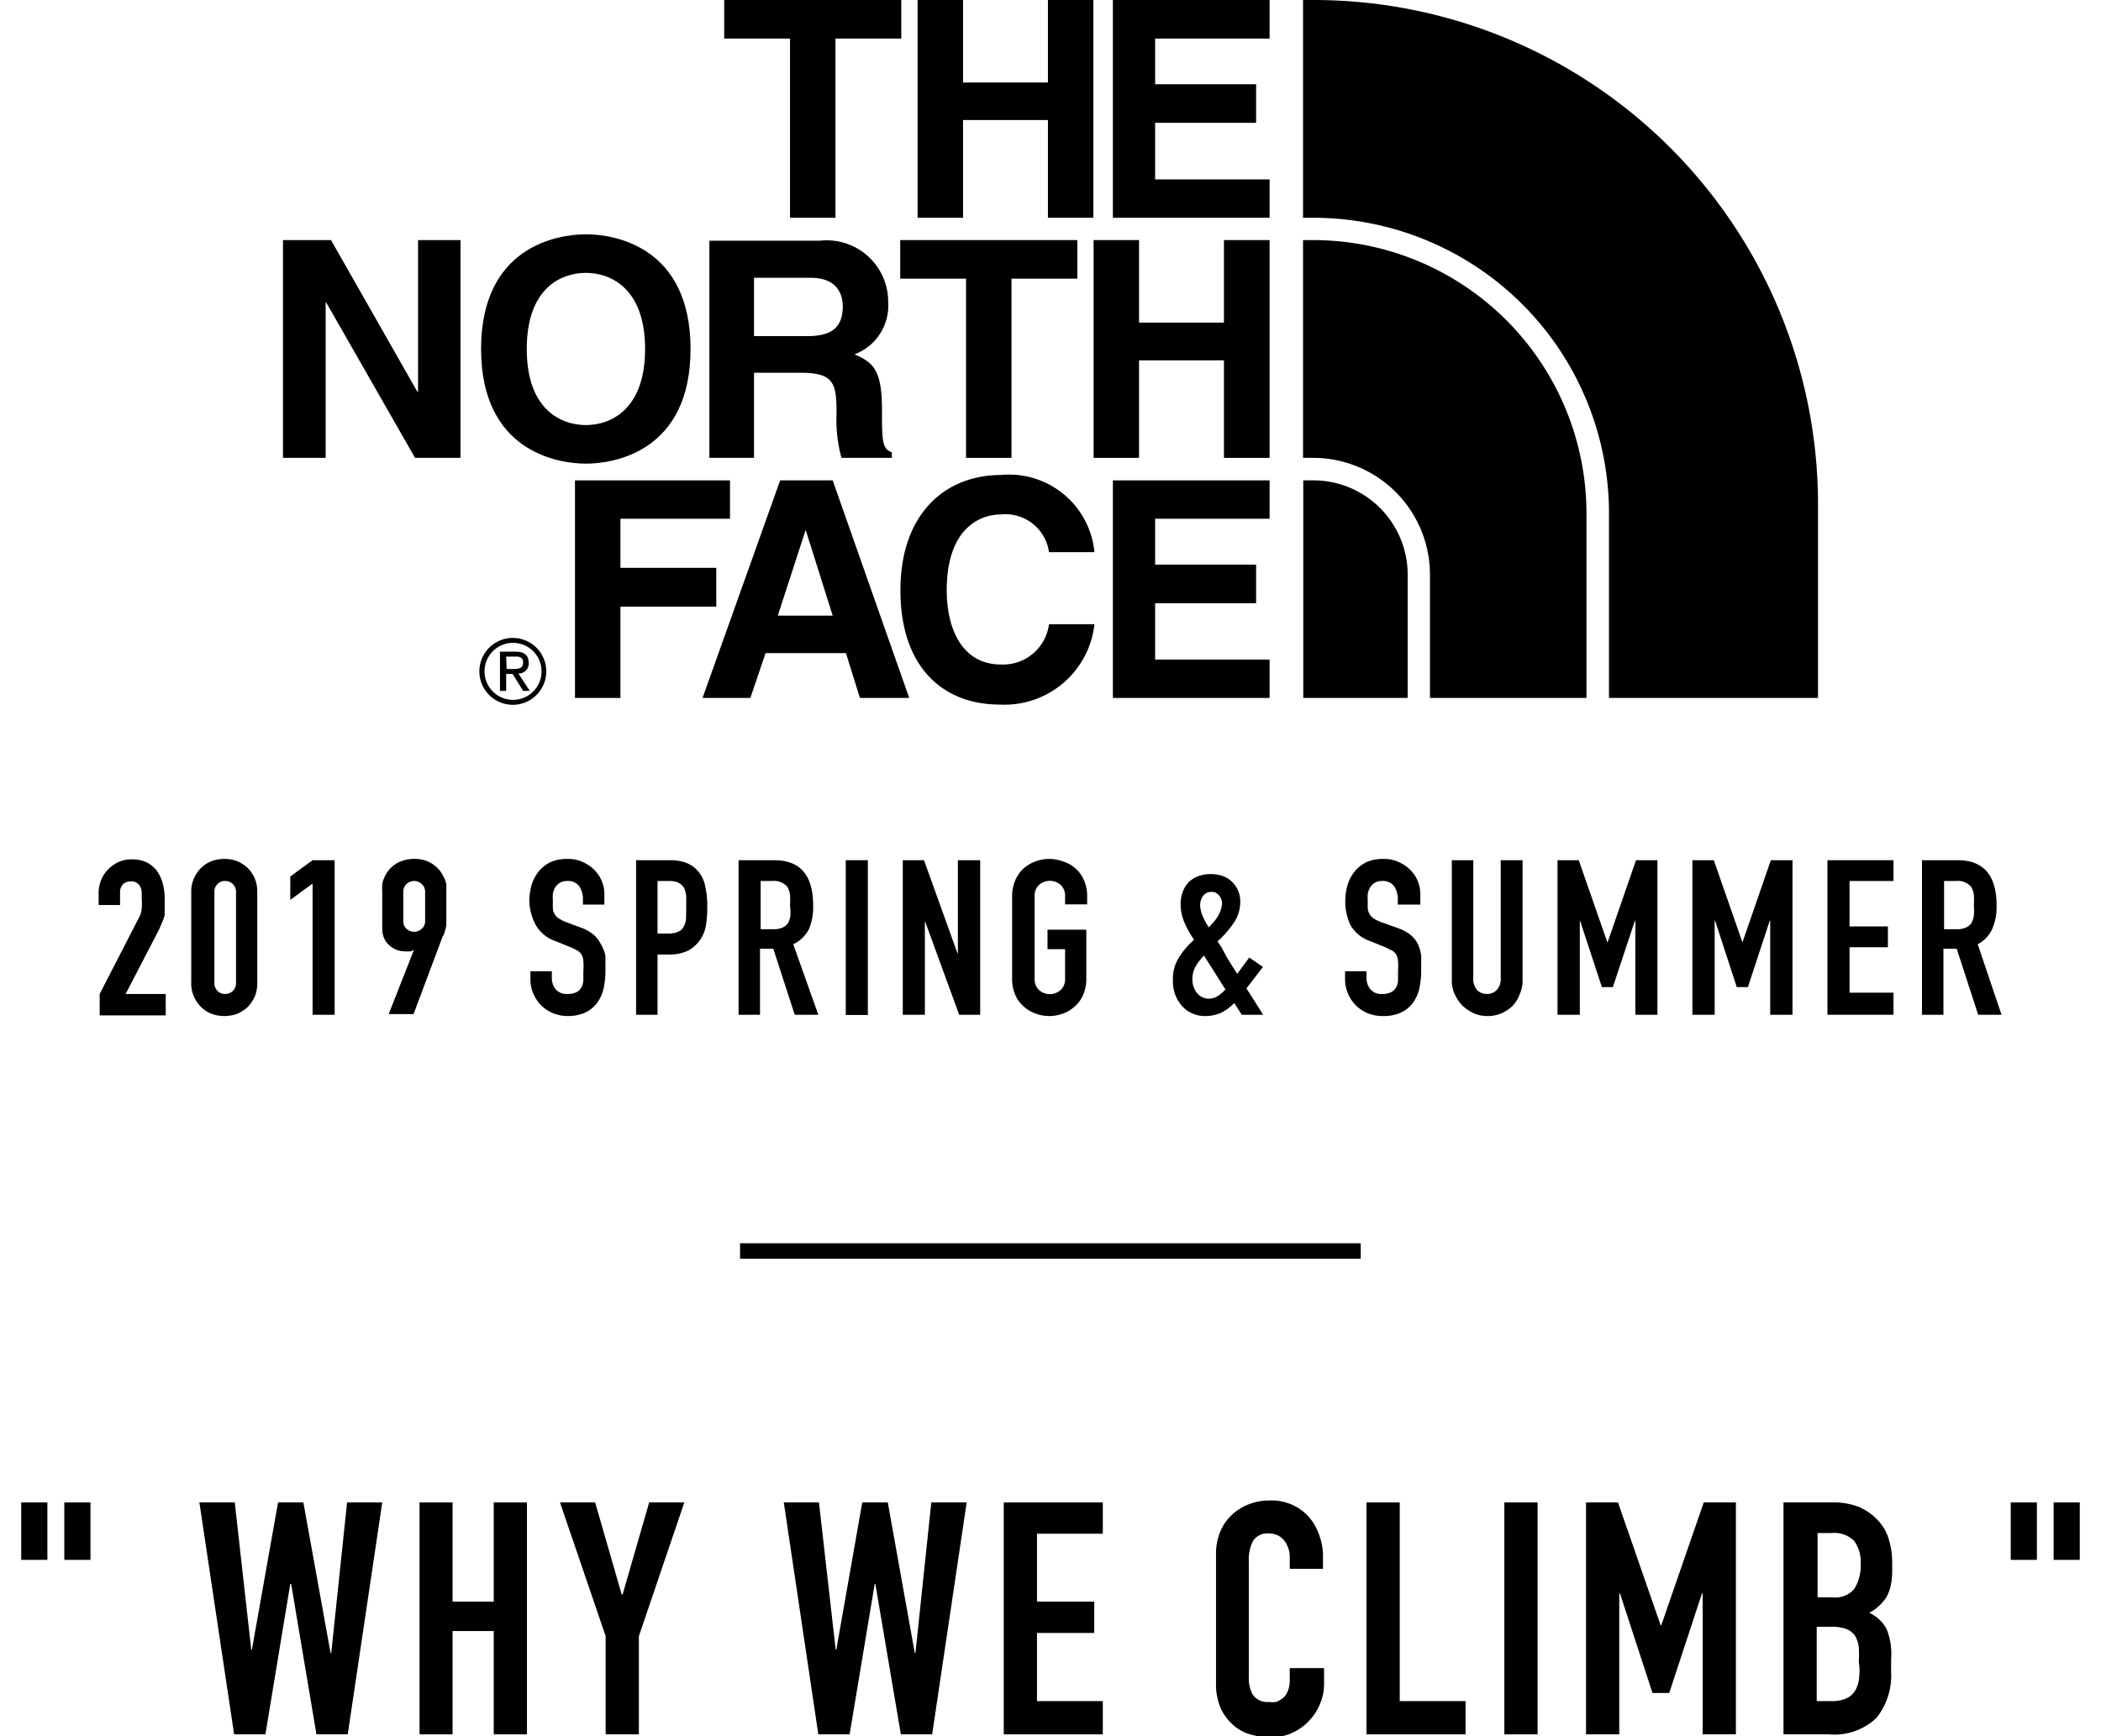
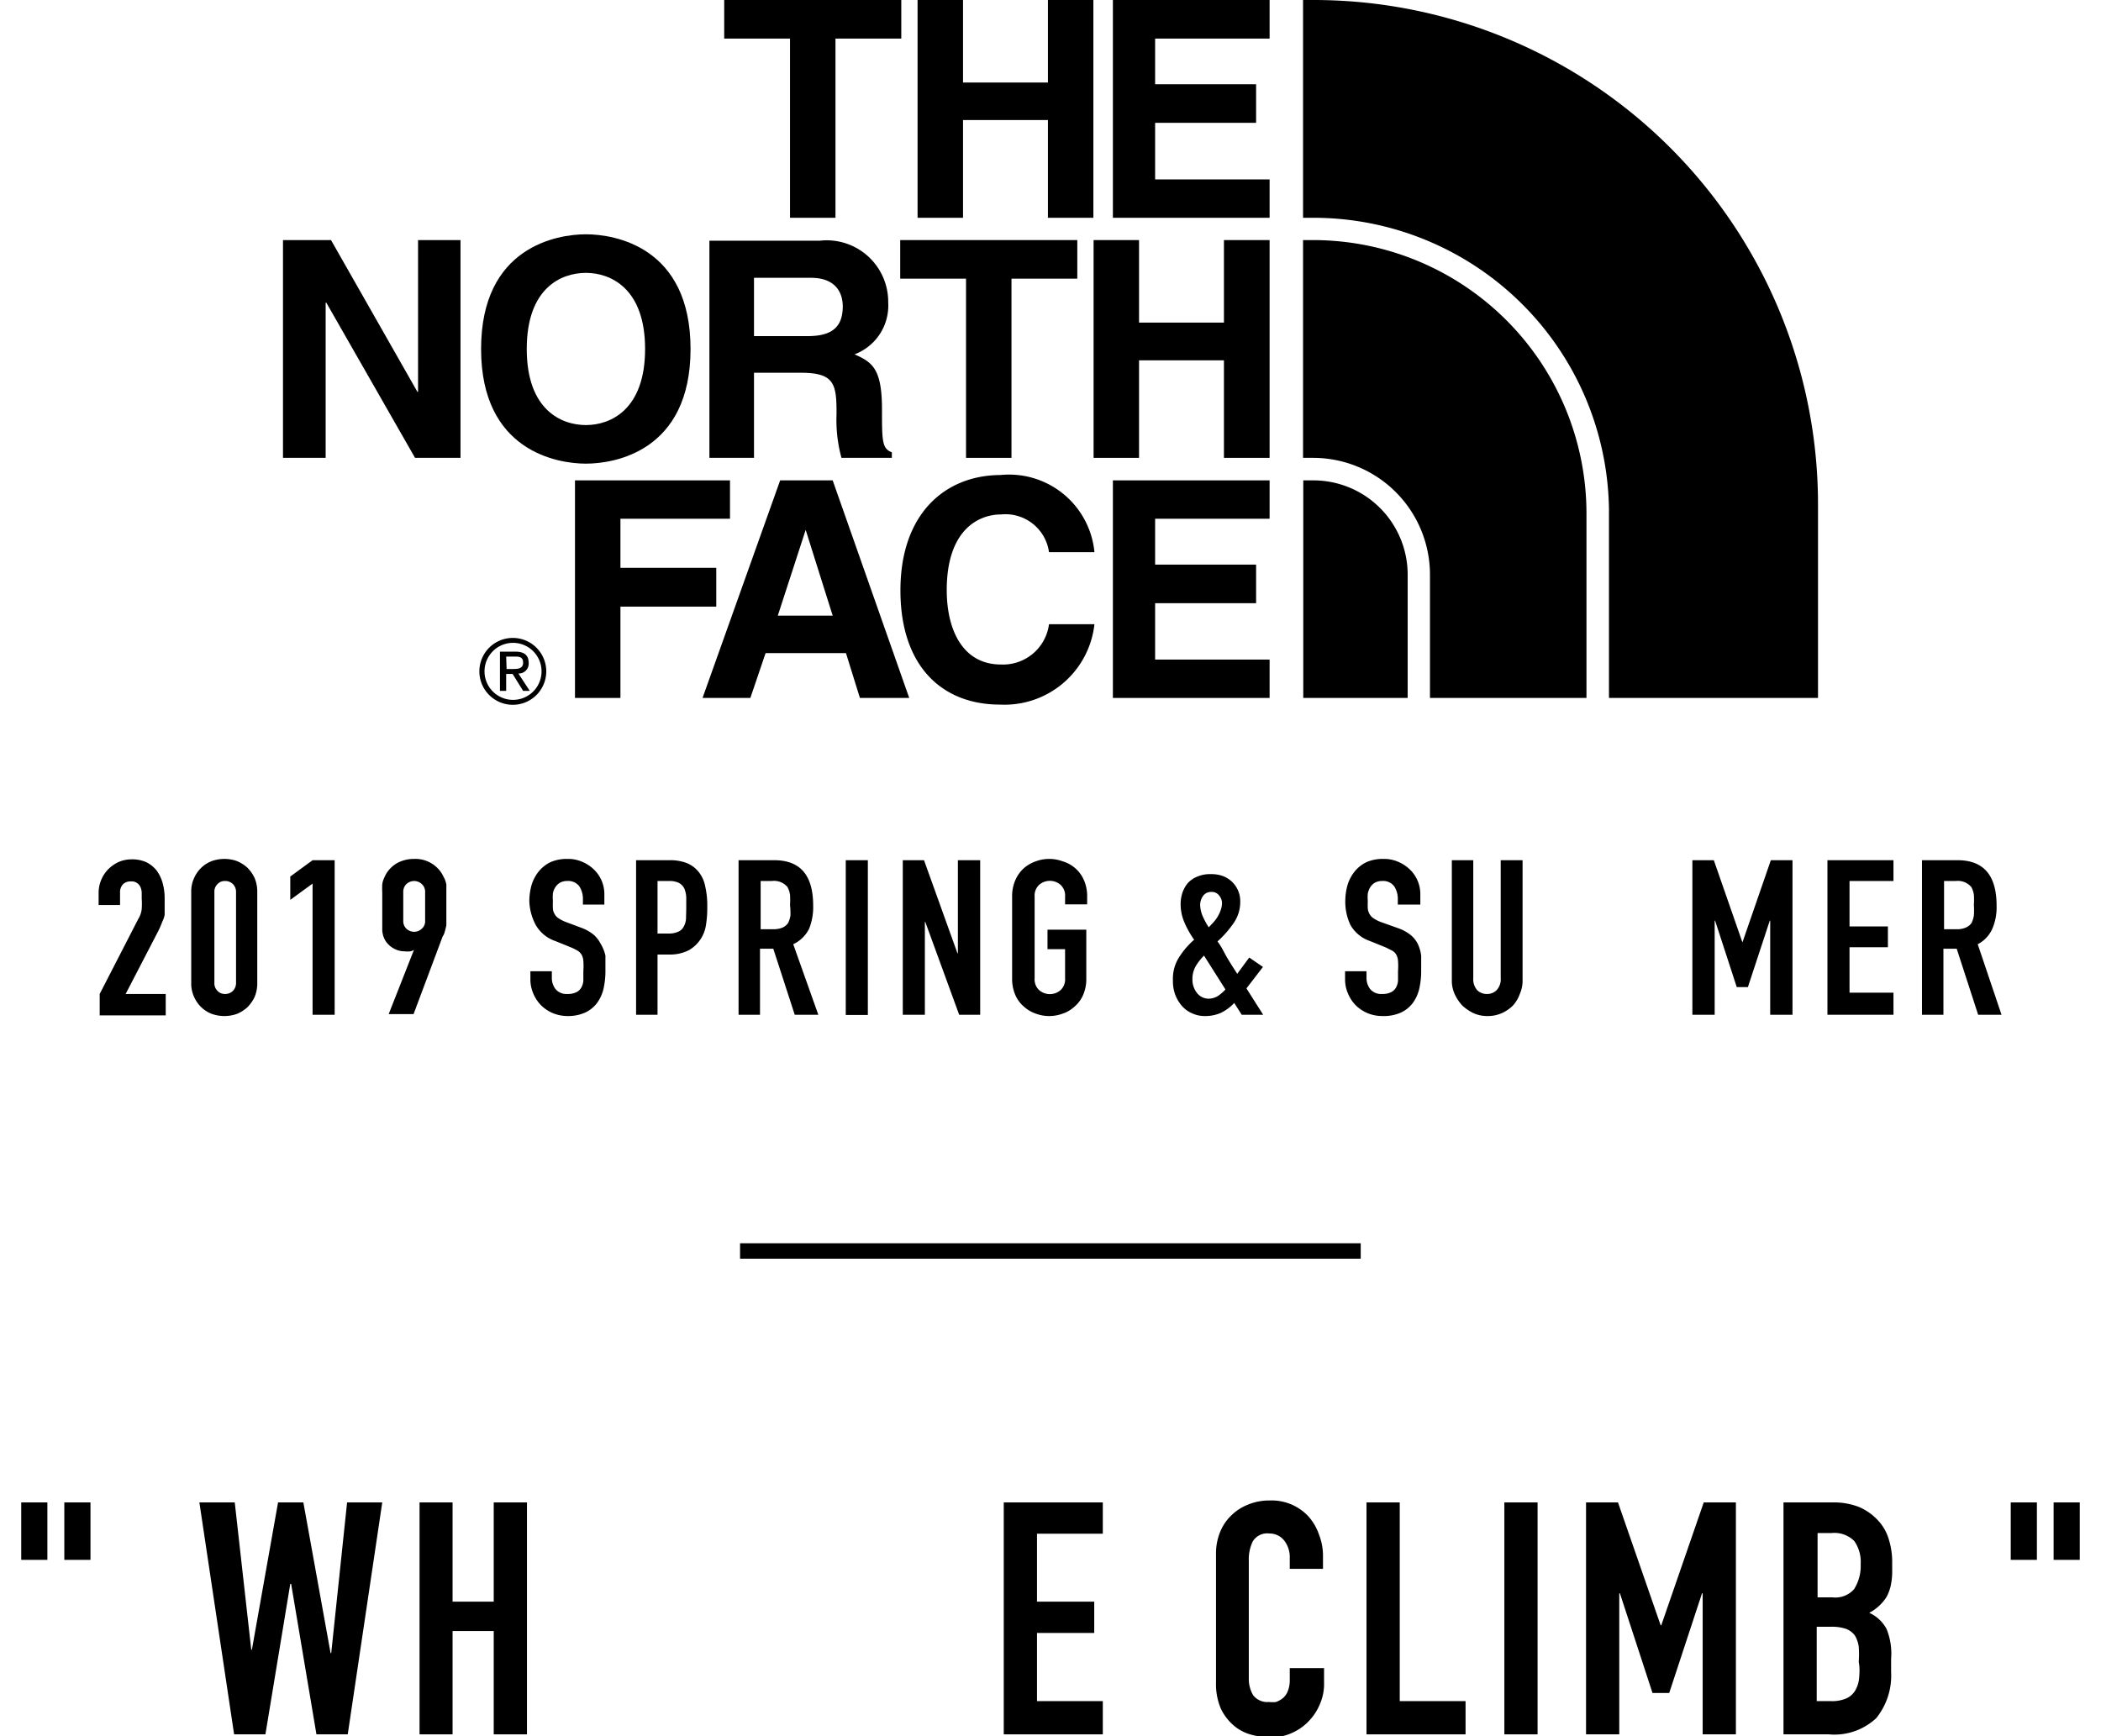
<svg xmlns="http://www.w3.org/2000/svg" viewBox="0 0 98 81">
  <defs>
    <style>.cls-1{fill:none;}</style>
  </defs>
  <title>アセット 5</title>
  <g id="レイヤー_2" data-name="レイヤー 2">
    <g id="contents">
      <rect x="70.17" y="70.09" width="1.55" height="10.82" />
      <polygon points="23.03 74.72 21.11 74.72 21.11 70.09 19.57 70.09 19.57 80.91 21.11 80.91 21.11 76.09 23.03 76.09 23.03 80.91 24.58 80.91 24.58 70.09 23.03 70.09 23.03 74.72" />
      <rect x="0.99" y="70.09" width="1.22" height="2.68" />
      <polygon points="65.29 70.09 63.74 70.09 63.74 80.91 68.36 80.91 68.36 79.36 65.29 79.36 65.29 70.09" />
      <rect x="95.79" y="70.09" width="1.22" height="2.68" />
      <polygon points="15.45 77.12 15.42 77.12 14.15 70.09 12.97 70.09 11.75 76.96 11.72 76.96 10.95 70.09 9.3 70.09 10.92 80.91 12.38 80.91 13.54 73.89 13.58 73.89 14.76 80.91 16.22 80.91 17.83 70.09 16.19 70.09 15.45 77.12" />
      <polygon points="77.49 75.82 77.46 75.82 75.47 70.09 73.98 70.09 73.98 80.91 75.53 80.91 75.53 74.33 75.56 74.33 77.08 78.98 77.86 78.98 79.39 74.33 79.42 74.33 79.42 80.91 80.97 80.91 80.97 70.09 79.47 70.09 77.49 75.82" />
      <rect x="93.79" y="70.09" width="1.22" height="2.68" />
      <polygon points="46.82 80.91 51.44 80.91 51.44 79.36 48.37 79.36 48.37 76.18 51.04 76.18 51.04 74.72 48.37 74.72 48.37 71.55 51.44 71.55 51.44 70.09 46.82 70.09 46.82 80.91" />
      <path d="M61,70.71A2.34,2.34,0,0,0,59.22,70a2.58,2.58,0,0,0-1,.19,2.31,2.31,0,0,0-.8.52,2.22,2.22,0,0,0-.52.79,2.64,2.64,0,0,0-.18,1v6a2.89,2.89,0,0,0,.23,1.22,2.39,2.39,0,0,0,.6.78,2.06,2.06,0,0,0,.83.43,3.46,3.46,0,0,0,.89.12,2.25,2.25,0,0,0,1-.21,2.4,2.4,0,0,0,.78-.55,2.51,2.51,0,0,0,.52-.8,2.34,2.34,0,0,0,.19-1v-.67H60.16v.54a1.36,1.36,0,0,1-.09.53.81.81,0,0,1-.23.33,1.14,1.14,0,0,1-.32.18,1.39,1.39,0,0,1-.33,0,.83.83,0,0,1-.74-.32,1.49,1.49,0,0,1-.2-.79V72.81a1.89,1.89,0,0,1,.19-.91.79.79,0,0,1,.77-.36.87.87,0,0,1,.7.34,1.26,1.26,0,0,1,.25.79v.52h1.55v-.61a2.71,2.71,0,0,0-.19-1A2.44,2.44,0,0,0,61,70.71Z" />
-       <polygon points="29.04 74.39 29 74.39 27.76 70.09 26.12 70.09 28.25 76.33 28.25 80.91 29.8 80.91 29.8 76.33 31.92 70.09 30.28 70.09 29.04 74.39" />
-       <polygon points="42.7 77.12 42.67 77.12 41.41 70.09 40.22 70.09 39.01 76.96 38.98 76.96 38.2 70.09 36.56 70.09 38.17 80.91 39.63 80.91 40.8 73.89 40.83 73.89 42.02 80.91 43.48 80.91 45.09 70.09 43.44 70.09 42.7 77.12" />
      <rect x="3" y="70.09" width="1.22" height="2.68" />
      <path d="M87.59,70.92a2.62,2.62,0,0,0-.86-.61,3.24,3.24,0,0,0-1.27-.22H83.19V80.91h2.12a2.85,2.85,0,0,0,2.21-.76A3.16,3.16,0,0,0,88.21,78v-.61A3.06,3.06,0,0,0,88,76a1.71,1.71,0,0,0-.81-.76,2.11,2.11,0,0,0,.8-.73,2,2,0,0,0,.2-.53,3.15,3.15,0,0,0,.07-.74v-.4a3.5,3.5,0,0,0-.15-1A2.21,2.21,0,0,0,87.59,70.92Zm-.87,7.34a1.41,1.41,0,0,1-.17.58.92.92,0,0,1-.4.38,1.65,1.65,0,0,1-.74.14h-.67V75.89h.69a2.08,2.08,0,0,1,.68.1.92.92,0,0,1,.41.31,1.39,1.39,0,0,1,.18.52,4.83,4.83,0,0,1,0,.71C86.75,77.8,86.74,78,86.72,78.26Zm-.24-4.12a1.16,1.16,0,0,1-1,.38h-.7v-3h.64a1.31,1.31,0,0,1,1.07.37,1.69,1.69,0,0,1,.3,1.09A2,2,0,0,1,86.48,74.14Z" />
      <rect x="34.52" y="58" width="28.95" height="0.72" />
      <polygon points="36.85 10.16 38.97 10.16 38.97 1.8 42.04 1.8 42.04 0 33.78 0 33.78 1.8 36.85 1.8 36.85 10.16" />
      <polygon points="44.92 5.6 48.88 5.6 48.88 10.16 51 10.16 51 0 48.88 0 48.88 3.85 44.92 3.85 44.92 0 42.8 0 42.8 10.16 44.92 10.16 44.92 5.6" />
      <polygon points="59.22 8.37 53.88 8.37 53.88 5.73 58.59 5.73 58.59 3.93 53.88 3.93 53.88 1.8 59.22 1.8 59.22 0 51.91 0 51.91 10.16 59.22 10.16 59.22 8.37" />
      <polygon points="15.19 14.12 15.22 14.12 19.36 21.36 21.48 21.36 21.48 11.2 19.5 11.2 19.5 18.28 19.47 18.28 15.44 11.2 13.2 11.2 13.2 21.36 15.19 21.36 15.19 14.12" />
      <path d="M27.33,21.63c1.34,0,4.88-.58,4.88-5.35s-3.54-5.35-4.88-5.35-4.89.58-4.89,5.35S26,21.63,27.33,21.63Zm0-8.9c1.14,0,2.76.71,2.76,3.55s-1.62,3.55-2.76,3.55-2.76-.7-2.76-3.55S26.18,12.73,27.33,12.73Z" />
      <polygon points="47.18 21.36 47.18 13 50.25 13 50.25 11.2 41.99 11.2 41.99 13 45.06 13 45.06 21.36 47.18 21.36" />
      <polygon points="53.13 16.81 57.09 16.81 57.09 21.36 59.22 21.36 59.22 11.2 57.09 11.2 57.09 15.05 53.13 15.05 53.13 11.2 51.01 11.2 51.01 21.36 53.13 21.36 53.13 16.81" />
      <path d="M35.17,17.39h2.19c1.58,0,1.66.54,1.66,1.92a6.71,6.71,0,0,0,.23,2.05H41.6V21.1c-.46-.17-.46-.54-.46-2,0-1.9-.45-2.2-1.28-2.57a2.43,2.43,0,0,0,1.57-2.42,2.87,2.87,0,0,0-3.2-2.88H33.09V21.36h2.08Zm0-4.43h2.65c1.24,0,1.49.79,1.49,1.33,0,1-.54,1.39-1.64,1.39h-2.5Z" />
      <polygon points="34.05 24.2 34.05 22.41 26.82 22.41 26.82 32.56 28.94 32.56 28.94 28.3 33.41 28.3 33.41 26.49 28.94 26.49 28.94 24.2 34.05 24.2" />
      <path d="M38.84,22.41H36.39L32.77,32.56H35l.71-2.09h3.75l.65,2.09h2.3Zm-2.56,6.31,1.3-4h0l1.26,4Z" />
      <path d="M46.69,24a2.05,2.05,0,0,1,2.24,1.76h2.12a4,4,0,0,0-4.38-3.6C44.05,22.17,42,24,42,27.54s1.94,5.33,4.64,5.33a4.22,4.22,0,0,0,4.41-3.75H48.93A2.16,2.16,0,0,1,46.69,31c-1.8,0-2.53-1.64-2.53-3.47C44.16,24.69,45.67,24,46.69,24Z" />
      <polygon points="59.22 24.2 59.22 22.41 51.91 22.41 51.91 32.56 59.22 32.56 59.22 30.77 53.88 30.77 53.88 28.14 58.59 28.14 58.59 26.34 53.88 26.34 53.88 24.2 59.22 24.2" />
      <path d="M23.61,31.44h.3l.49.79h.31l-.53-.81a.46.46,0,0,0,.48-.49c0-.36-.2-.53-.63-.53h-.71v1.83h.29Zm0-.81H24c.19,0,.4,0,.4.28s-.23.3-.48.3h-.29Z" />
      <path d="M23.93,32.88a1.56,1.56,0,1,0-1.57-1.57A1.56,1.56,0,0,0,23.93,32.88Zm0-2.89a1.33,1.33,0,0,1,0,2.66,1.33,1.33,0,0,1,0-2.66Z" />
-       <path d="M75.05,23.79h0v8.77H84.8v-9A23.53,23.53,0,0,0,61.25,0h-.47V10.16h.47A13.79,13.79,0,0,1,75.05,23.79Z" />
+       <path d="M75.05,23.79h0v8.77H84.8v-9A23.53,23.53,0,0,0,61.25,0h-.47V10.16h.47A13.79,13.79,0,0,1,75.05,23.79" />
      <path d="M65.66,26.81a4.4,4.4,0,0,0-4.41-4.4h-.46V32.56h4.87Z" />
      <path d="M66.7,26.81v5.75H74V23.91A12.76,12.76,0,0,0,61.26,11.2h-.48V21.36h.47A5.45,5.45,0,0,1,66.7,26.81Z" />
      <polygon points="83.61 47.34 83.61 40.13 82.6 40.13 81.28 43.95 81.27 43.95 79.94 40.13 78.94 40.13 78.94 47.34 79.98 47.34 79.98 42.95 80 42.95 81.01 46.05 81.53 46.05 82.55 42.95 82.57 42.95 82.57 47.34 83.61 47.34" />
      <path d="M66.25,42.2v-.5a1.59,1.59,0,0,0-.47-1.12,1.77,1.77,0,0,0-.55-.37,1.64,1.64,0,0,0-.71-.14,1.87,1.87,0,0,0-.78.15,1.63,1.63,0,0,0-.54.42,1.91,1.91,0,0,0-.34.63,2.81,2.81,0,0,0-.11.77A2.52,2.52,0,0,0,63,43.17a1.67,1.67,0,0,0,.9.73l.74.3.3.15a.5.5,0,0,1,.19.19.72.72,0,0,1,.08.29,3.18,3.18,0,0,1,0,.47c0,.16,0,.3,0,.44a.75.75,0,0,1-.1.34.52.52,0,0,1-.23.21.87.87,0,0,1-.41.08.66.66,0,0,1-.56-.23.85.85,0,0,1-.17-.51v-.32h-1v.38a1.64,1.64,0,0,0,.14.67,1.72,1.72,0,0,0,.37.55,1.75,1.75,0,0,0,.55.36,1.82,1.82,0,0,0,.7.13,1.94,1.94,0,0,0,.84-.16,1.47,1.47,0,0,0,.56-.45,1.82,1.82,0,0,0,.3-.66,3.73,3.73,0,0,0,.09-.84c0-.27,0-.5,0-.71a1.86,1.86,0,0,0-.16-.55,1.3,1.3,0,0,0-.33-.41,2,2,0,0,0-.56-.31L64.37,43a1.85,1.85,0,0,1-.32-.17.61.61,0,0,1-.17-.19.67.67,0,0,1-.08-.25,3.53,3.53,0,0,1,0-.36,2,2,0,0,1,0-.35,1,1,0,0,1,.12-.3.67.67,0,0,1,.21-.2.68.68,0,0,1,.34-.08.64.64,0,0,1,.57.26,1.09,1.09,0,0,1,.16.61v.23Z" />
      <path d="M92.93,43.33a2.54,2.54,0,0,0,.2-1.08c0-1.42-.61-2.12-1.82-2.12H89.65v7.21h1V44.26h.62l1,3.08h1.09l-1.11-3.29A1.5,1.5,0,0,0,92.93,43.33Zm-.86-.62a1.2,1.2,0,0,1-.11.35.61.61,0,0,1-.26.21,1,1,0,0,1-.43.08h-.59V41.1h.54a.83.83,0,0,1,.73.28,1.09,1.09,0,0,1,.12.36,3.43,3.43,0,0,1,0,.48A3.48,3.48,0,0,1,92.07,42.71Z" />
      <polygon points="85.24 47.34 88.32 47.34 88.32 46.31 86.27 46.31 86.27 44.19 88.06 44.19 88.06 43.22 86.27 43.22 86.27 41.1 88.32 41.1 88.32 40.13 85.24 40.13 85.24 47.34" />
      <path d="M54.71,45.73a1.83,1.83,0,0,0,.11.68,1.74,1.74,0,0,0,.32.53,1.36,1.36,0,0,0,.48.34,1.39,1.39,0,0,0,.57.12,1.81,1.81,0,0,0,.76-.15,2.12,2.12,0,0,0,.62-.46l.35.55h1l-.78-1.23.77-1-.64-.44-.56.76c-.16-.25-.33-.51-.5-.8L57,44.24a3,3,0,0,0-.21-.32,4.85,4.85,0,0,0,.74-.84,1.71,1.71,0,0,0,.32-1,1.25,1.25,0,0,0-.78-1.2,1.55,1.55,0,0,0-.59-.1,1.49,1.49,0,0,0-.62.11,1.25,1.25,0,0,0-.44.29,1.43,1.43,0,0,0-.26.45,1.65,1.65,0,0,0-.09.54,2.12,2.12,0,0,0,.18.87,4.27,4.27,0,0,0,.45.8,3.68,3.68,0,0,0-.71.83A1.86,1.86,0,0,0,54.71,45.73Zm1.41-3.94a.46.46,0,0,1,.38-.18.42.42,0,0,1,.36.16.56.56,0,0,1,.14.35,1,1,0,0,1-.07.36,1.48,1.48,0,0,1-.15.31,1.79,1.79,0,0,1-.2.26l-.2.21a3.56,3.56,0,0,1-.29-.54,1.42,1.42,0,0,1-.11-.51A.73.73,0,0,1,56.12,41.79Zm-.35,3.29a2.69,2.69,0,0,1,.39-.5l1,1.58a2,2,0,0,1-.33.29.82.82,0,0,1-.44.14.69.69,0,0,1-.56-.27,1,1,0,0,1-.21-.64A1.21,1.21,0,0,1,55.77,45.08Z" />
      <path d="M20.75,43.45a2.46,2.46,0,0,0,.07-.29c0-.1,0-.23,0-.37s0-.33,0-.55,0-.44,0-.59,0-.28,0-.39a1.34,1.34,0,0,0-.08-.26l-.12-.23a1.45,1.45,0,0,0-1.3-.7,1.65,1.65,0,0,0-.77.18,1.42,1.42,0,0,0-.54.52,2.4,2.4,0,0,0-.11.23.89.89,0,0,0-.07.26,3.63,3.63,0,0,0,0,.39c0,.15,0,.35,0,.59s0,.51,0,.7,0,.34,0,.46a1.13,1.13,0,0,0,.06.3.91.91,0,0,0,.11.22,1.08,1.08,0,0,0,.37.33,1,1,0,0,0,.5.13,1.1,1.1,0,0,0,.28,0,.4.4,0,0,0,.16-.07l0,0-1.18,3h1.16l1.36-3.63C20.7,43.62,20.73,43.53,20.75,43.45Zm-.92-.5a.46.46,0,0,1-.16.38.52.52,0,0,1-.35.14.54.54,0,0,1-.36-.14.49.49,0,0,1-.15-.38V41.62a.5.5,0,0,1,.15-.38.54.54,0,0,1,.36-.14.52.52,0,0,1,.35.14.48.48,0,0,1,.16.38Z" />
      <path d="M9.88,47.3a1.76,1.76,0,0,0,1.17,0,1.69,1.69,0,0,0,.49-.31,1.72,1.72,0,0,0,.34-.49,1.64,1.64,0,0,0,.12-.65V41.62a1.64,1.64,0,0,0-.12-.65,1.72,1.72,0,0,0-.34-.49,1.69,1.69,0,0,0-.49-.31,1.76,1.76,0,0,0-1.17,0,1.46,1.46,0,0,0-.49.31,1.54,1.54,0,0,0-.34.49,1.48,1.48,0,0,0-.13.65v4.23a1.48,1.48,0,0,0,.13.65,1.54,1.54,0,0,0,.34.49A1.46,1.46,0,0,0,9.88,47.3ZM10,41.62a.48.48,0,0,1,.14-.37.46.46,0,0,1,.36-.15.5.5,0,0,1,.37.15.51.51,0,0,1,.14.37v4.23a.53.53,0,0,1-.14.37.5.5,0,0,1-.37.15.46.46,0,0,1-.36-.15.49.49,0,0,1-.14-.37Z" />
      <path d="M27.29,47.24a1.47,1.47,0,0,0,.56-.45,1.82,1.82,0,0,0,.3-.66,3.73,3.73,0,0,0,.09-.84c0-.27,0-.5,0-.71A1.86,1.86,0,0,0,28,44a1.3,1.3,0,0,0-.33-.41,2,2,0,0,0-.56-.31L26.36,43a1.85,1.85,0,0,1-.32-.17.51.51,0,0,1-.17-.19.53.53,0,0,1-.08-.25,3.53,3.53,0,0,1,0-.36,2,2,0,0,1,0-.35.79.79,0,0,1,.12-.3.67.67,0,0,1,.21-.2.68.68,0,0,1,.34-.08.64.64,0,0,1,.57.26,1.09,1.09,0,0,1,.16.61v.23h1v-.5a1.59,1.59,0,0,0-.47-1.12,1.77,1.77,0,0,0-.55-.37,1.64,1.64,0,0,0-.71-.14,1.87,1.87,0,0,0-.78.15,1.63,1.63,0,0,0-.54.42,1.91,1.91,0,0,0-.34.63,2.81,2.81,0,0,0-.11.77A2.52,2.52,0,0,0,25,43.17a1.67,1.67,0,0,0,.9.73l.74.3a2.76,2.76,0,0,1,.3.15.58.58,0,0,1,.19.19.72.72,0,0,1,.08.29,3.18,3.18,0,0,1,0,.47c0,.16,0,.3,0,.44a.75.75,0,0,1-.1.34.52.52,0,0,1-.23.21.87.87,0,0,1-.41.08.66.66,0,0,1-.56-.23.85.85,0,0,1-.17-.51v-.32h-1v.38a1.64,1.64,0,0,0,.14.67,1.72,1.72,0,0,0,.37.55,1.75,1.75,0,0,0,.55.36,1.82,1.82,0,0,0,.7.13A1.94,1.94,0,0,0,27.29,47.24Z" />
      <path d="M7.57,43a1.21,1.21,0,0,0,.11-.32c0-.11,0-.22,0-.34s0-.26,0-.44a2.61,2.61,0,0,0-.09-.69,1.82,1.82,0,0,0-.27-.58,1.43,1.43,0,0,0-.48-.4,1.6,1.6,0,0,0-.69-.14,1.54,1.54,0,0,0-.61.12,1.72,1.72,0,0,0-.49.34,1.58,1.58,0,0,0-.45,1.11v.56h1v-.58a.53.53,0,0,1,.14-.39.49.49,0,0,1,.37-.13.42.42,0,0,1,.29.08.43.43,0,0,1,.15.18.71.71,0,0,1,.06.26v.28a3.48,3.48,0,0,1,0,.49,1.1,1.1,0,0,1-.16.46L4.65,46.37v1H7.73v-1H5.86l1.52-2.93A4.41,4.41,0,0,0,7.57,43Z" />
      <polygon points="15.61 47.34 15.61 40.13 14.58 40.13 13.54 40.89 13.54 41.98 14.58 41.22 14.58 47.34 15.61 47.34" />
      <path d="M50.71,42.19v-.36a1.86,1.86,0,0,0-.15-.77,1.56,1.56,0,0,0-1-.88,1.8,1.8,0,0,0-1.24,0,1.74,1.74,0,0,0-.56.32,1.63,1.63,0,0,0-.4.56,1.86,1.86,0,0,0-.15.77v3.81a1.87,1.87,0,0,0,.15.78,1.47,1.47,0,0,0,.4.54,1.59,1.59,0,0,0,.56.33,1.8,1.8,0,0,0,1.24,0,1.51,1.51,0,0,0,.56-.33,1.47,1.47,0,0,0,.4-.54,1.87,1.87,0,0,0,.15-.78V43.37H48.86v.91h.82v1.36a.68.68,0,0,1-.21.55.76.76,0,0,1-1,0,.68.68,0,0,1-.21-.55V41.83a.68.68,0,0,1,.21-.55.76.76,0,0,1,1,0,.68.68,0,0,1,.21.55v.36Z" />
      <path d="M32.55,40.63a1.36,1.36,0,0,0-.58-.39,2.19,2.19,0,0,0-.75-.11H29.67v7.21h1V44.53h.53a1.94,1.94,0,0,0,.93-.2,1.63,1.63,0,0,0,.8-1.18,4.83,4.83,0,0,0,.06-.82,4,4,0,0,0-.1-1A1.52,1.52,0,0,0,32.55,40.63ZM32,42.83a.85.85,0,0,1-.1.38.51.51,0,0,1-.25.25,1.05,1.05,0,0,1-.48.09h-.5V41.1h.54a1,1,0,0,1,.46.09.63.63,0,0,1,.25.26,1.24,1.24,0,0,1,.09.41c0,.15,0,.31,0,.48S32,42.68,32,42.83Z" />
      <rect x="39.45" y="40.13" width="1.03" height="7.22" />
-       <polygon points="75.23 46.05 76.26 42.95 76.28 42.95 76.28 47.34 77.31 47.34 77.31 40.13 76.31 40.13 74.99 43.95 74.97 43.95 73.64 40.13 72.65 40.13 72.65 47.34 73.69 47.34 73.69 42.95 73.7 42.95 74.72 46.05 75.23 46.05" />
      <path d="M70.89,46.37a1.51,1.51,0,0,0,.13-.65V40.13H70v5.49a.74.74,0,0,1-.19.57.61.61,0,0,1-.45.18.63.63,0,0,1-.46-.18.78.78,0,0,1-.18-.57V40.13h-1v5.59a1.51,1.51,0,0,0,.13.65,2,2,0,0,0,.36.54,2.07,2.07,0,0,0,.53.36,1.57,1.57,0,0,0,.65.13,1.61,1.61,0,0,0,.65-.13,1.77,1.77,0,0,0,.53-.36A1.6,1.6,0,0,0,70.89,46.37Z" />
      <path d="M37.74,43.33a2.71,2.71,0,0,0,.19-1.08c0-1.42-.6-2.12-1.82-2.12H34.45v7.21h1V44.26h.62l1,3.08h1.1L37,44.05A1.57,1.57,0,0,0,37.74,43.33Zm-.87-.62a1.2,1.2,0,0,1-.11.35.64.64,0,0,1-.25.21,1.08,1.08,0,0,1-.44.08h-.59V41.1H36a.82.82,0,0,1,.73.28,1.09,1.09,0,0,1,.12.36,3.43,3.43,0,0,1,0,.48A3.48,3.48,0,0,1,36.87,42.71Z" />
      <polygon points="43.14 43.01 43.16 43.01 44.74 47.34 45.72 47.34 45.72 40.13 44.68 40.13 44.68 44.47 44.66 44.47 43.1 40.13 42.11 40.13 42.11 47.34 43.14 47.34 43.14 43.01" />
      <rect class="cls-1" width="98" height="81" />
    </g>
  </g>
</svg>